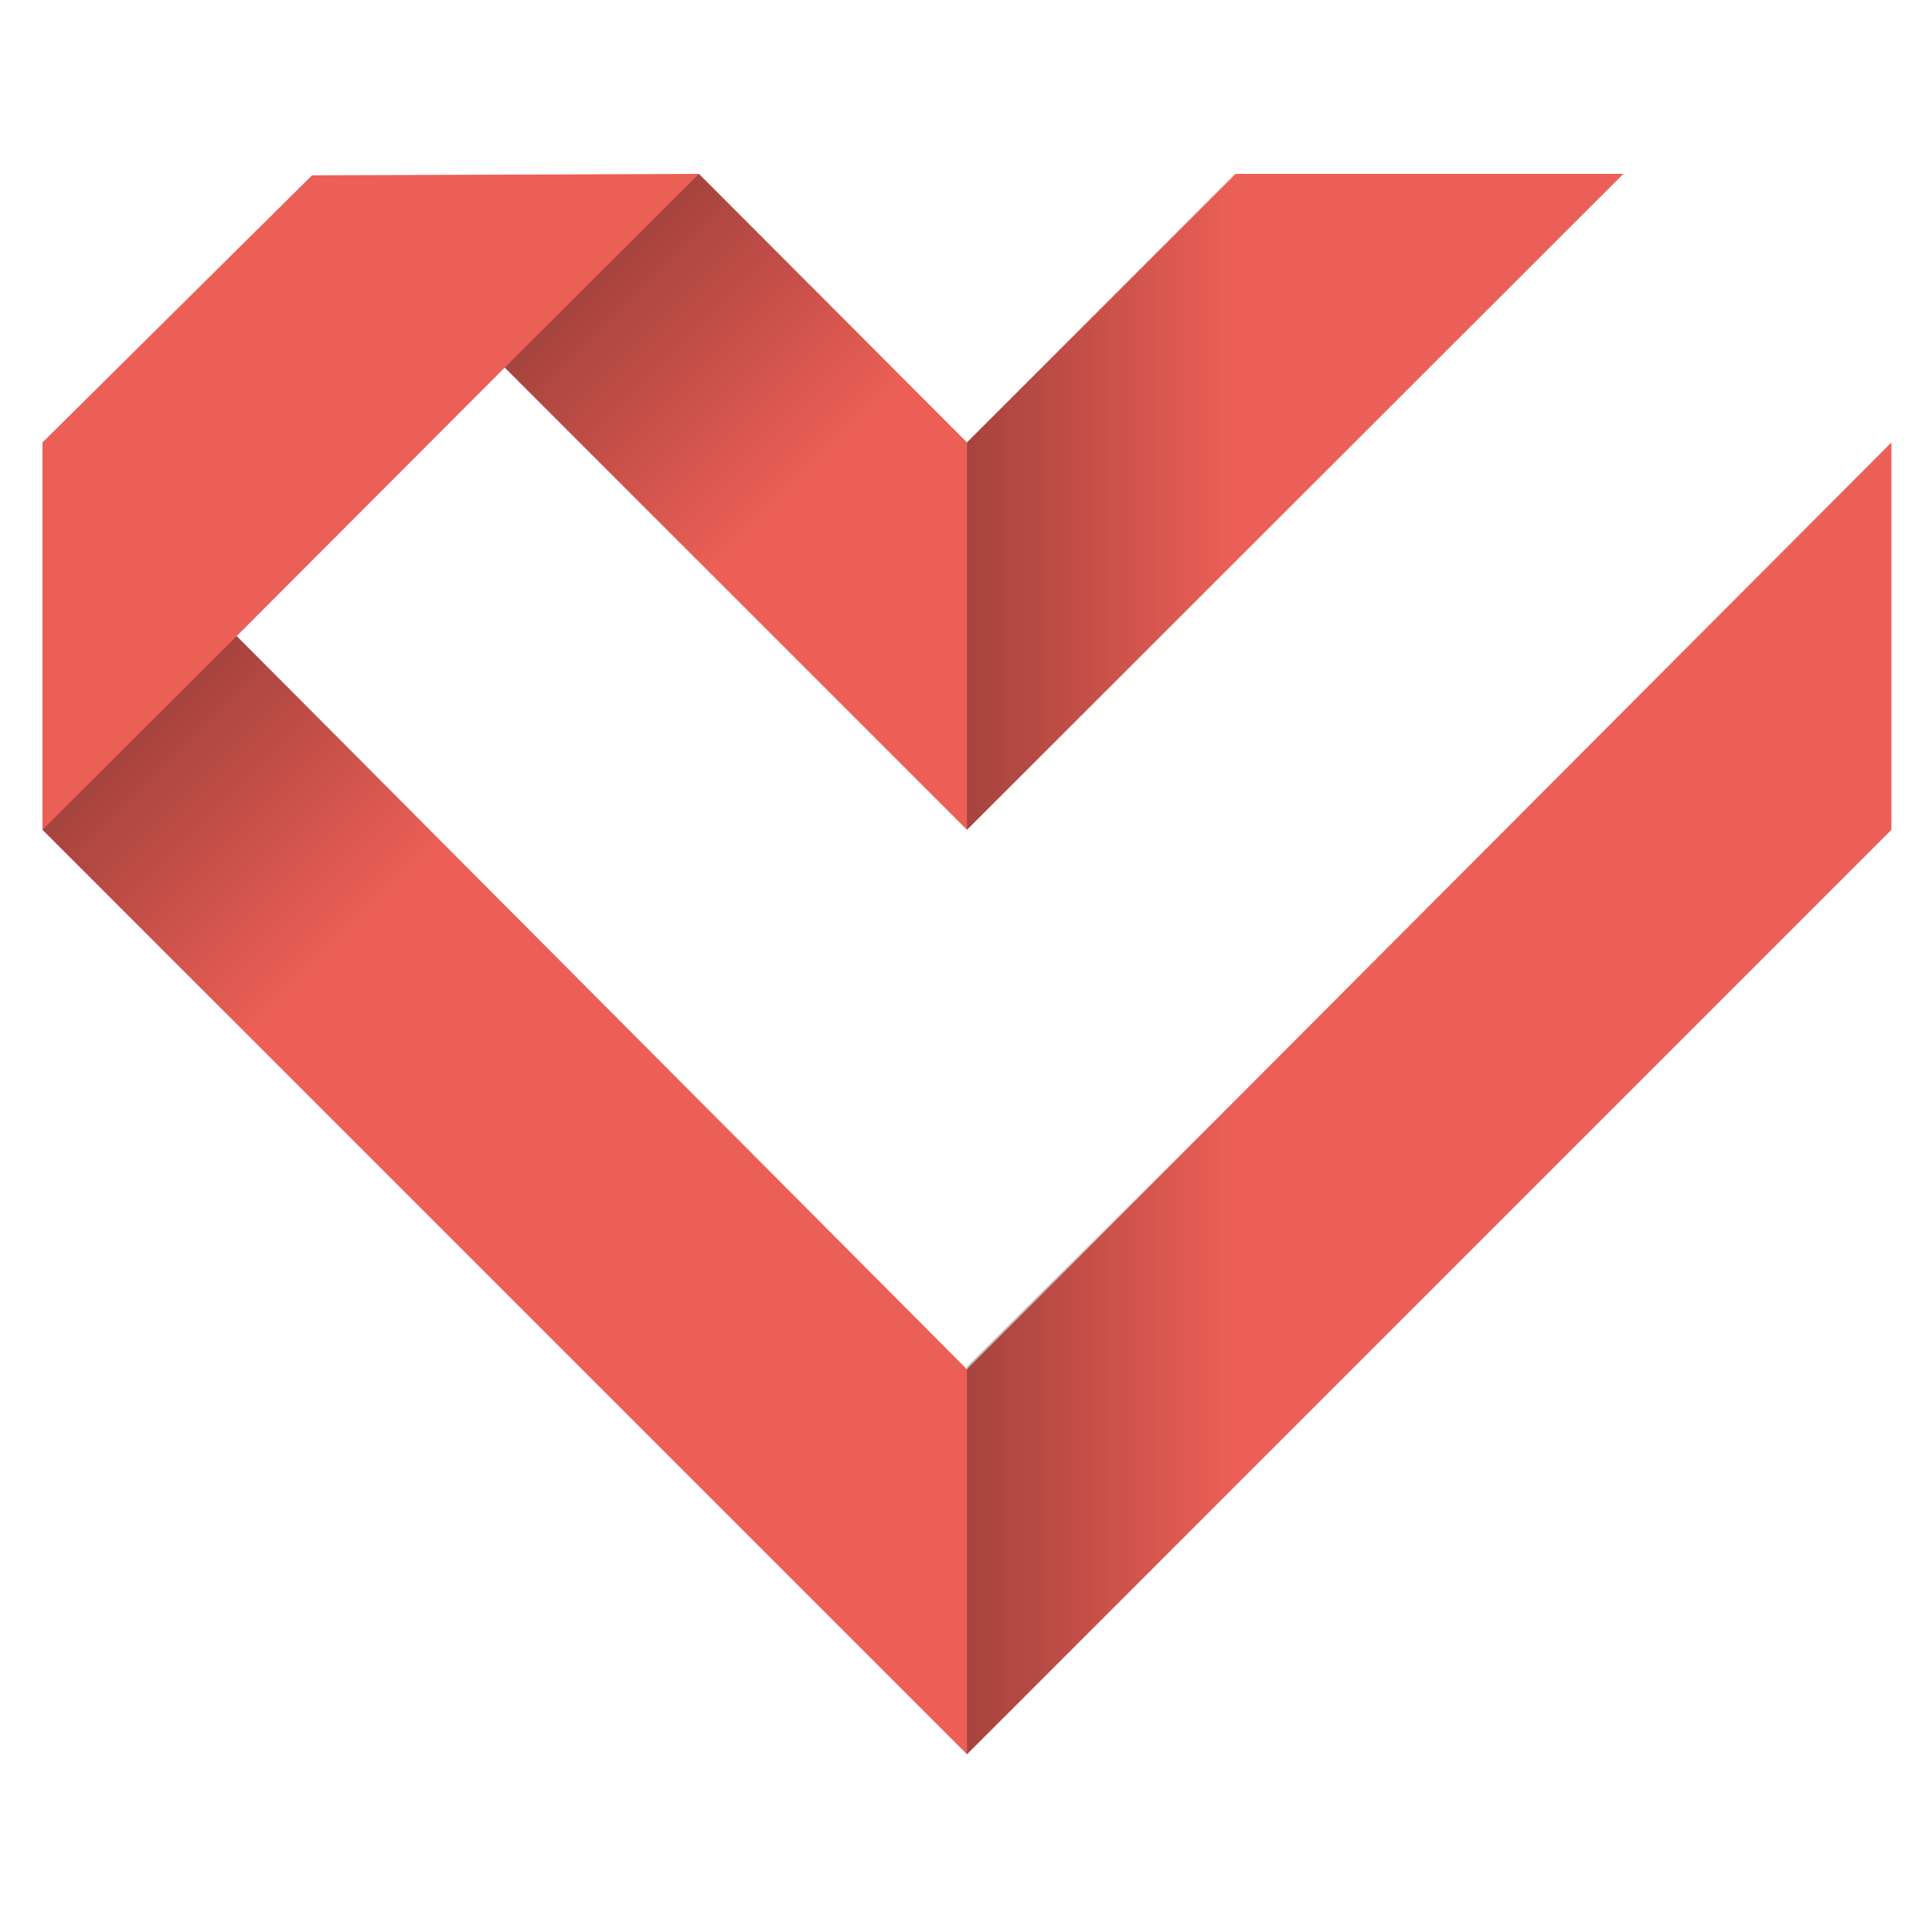
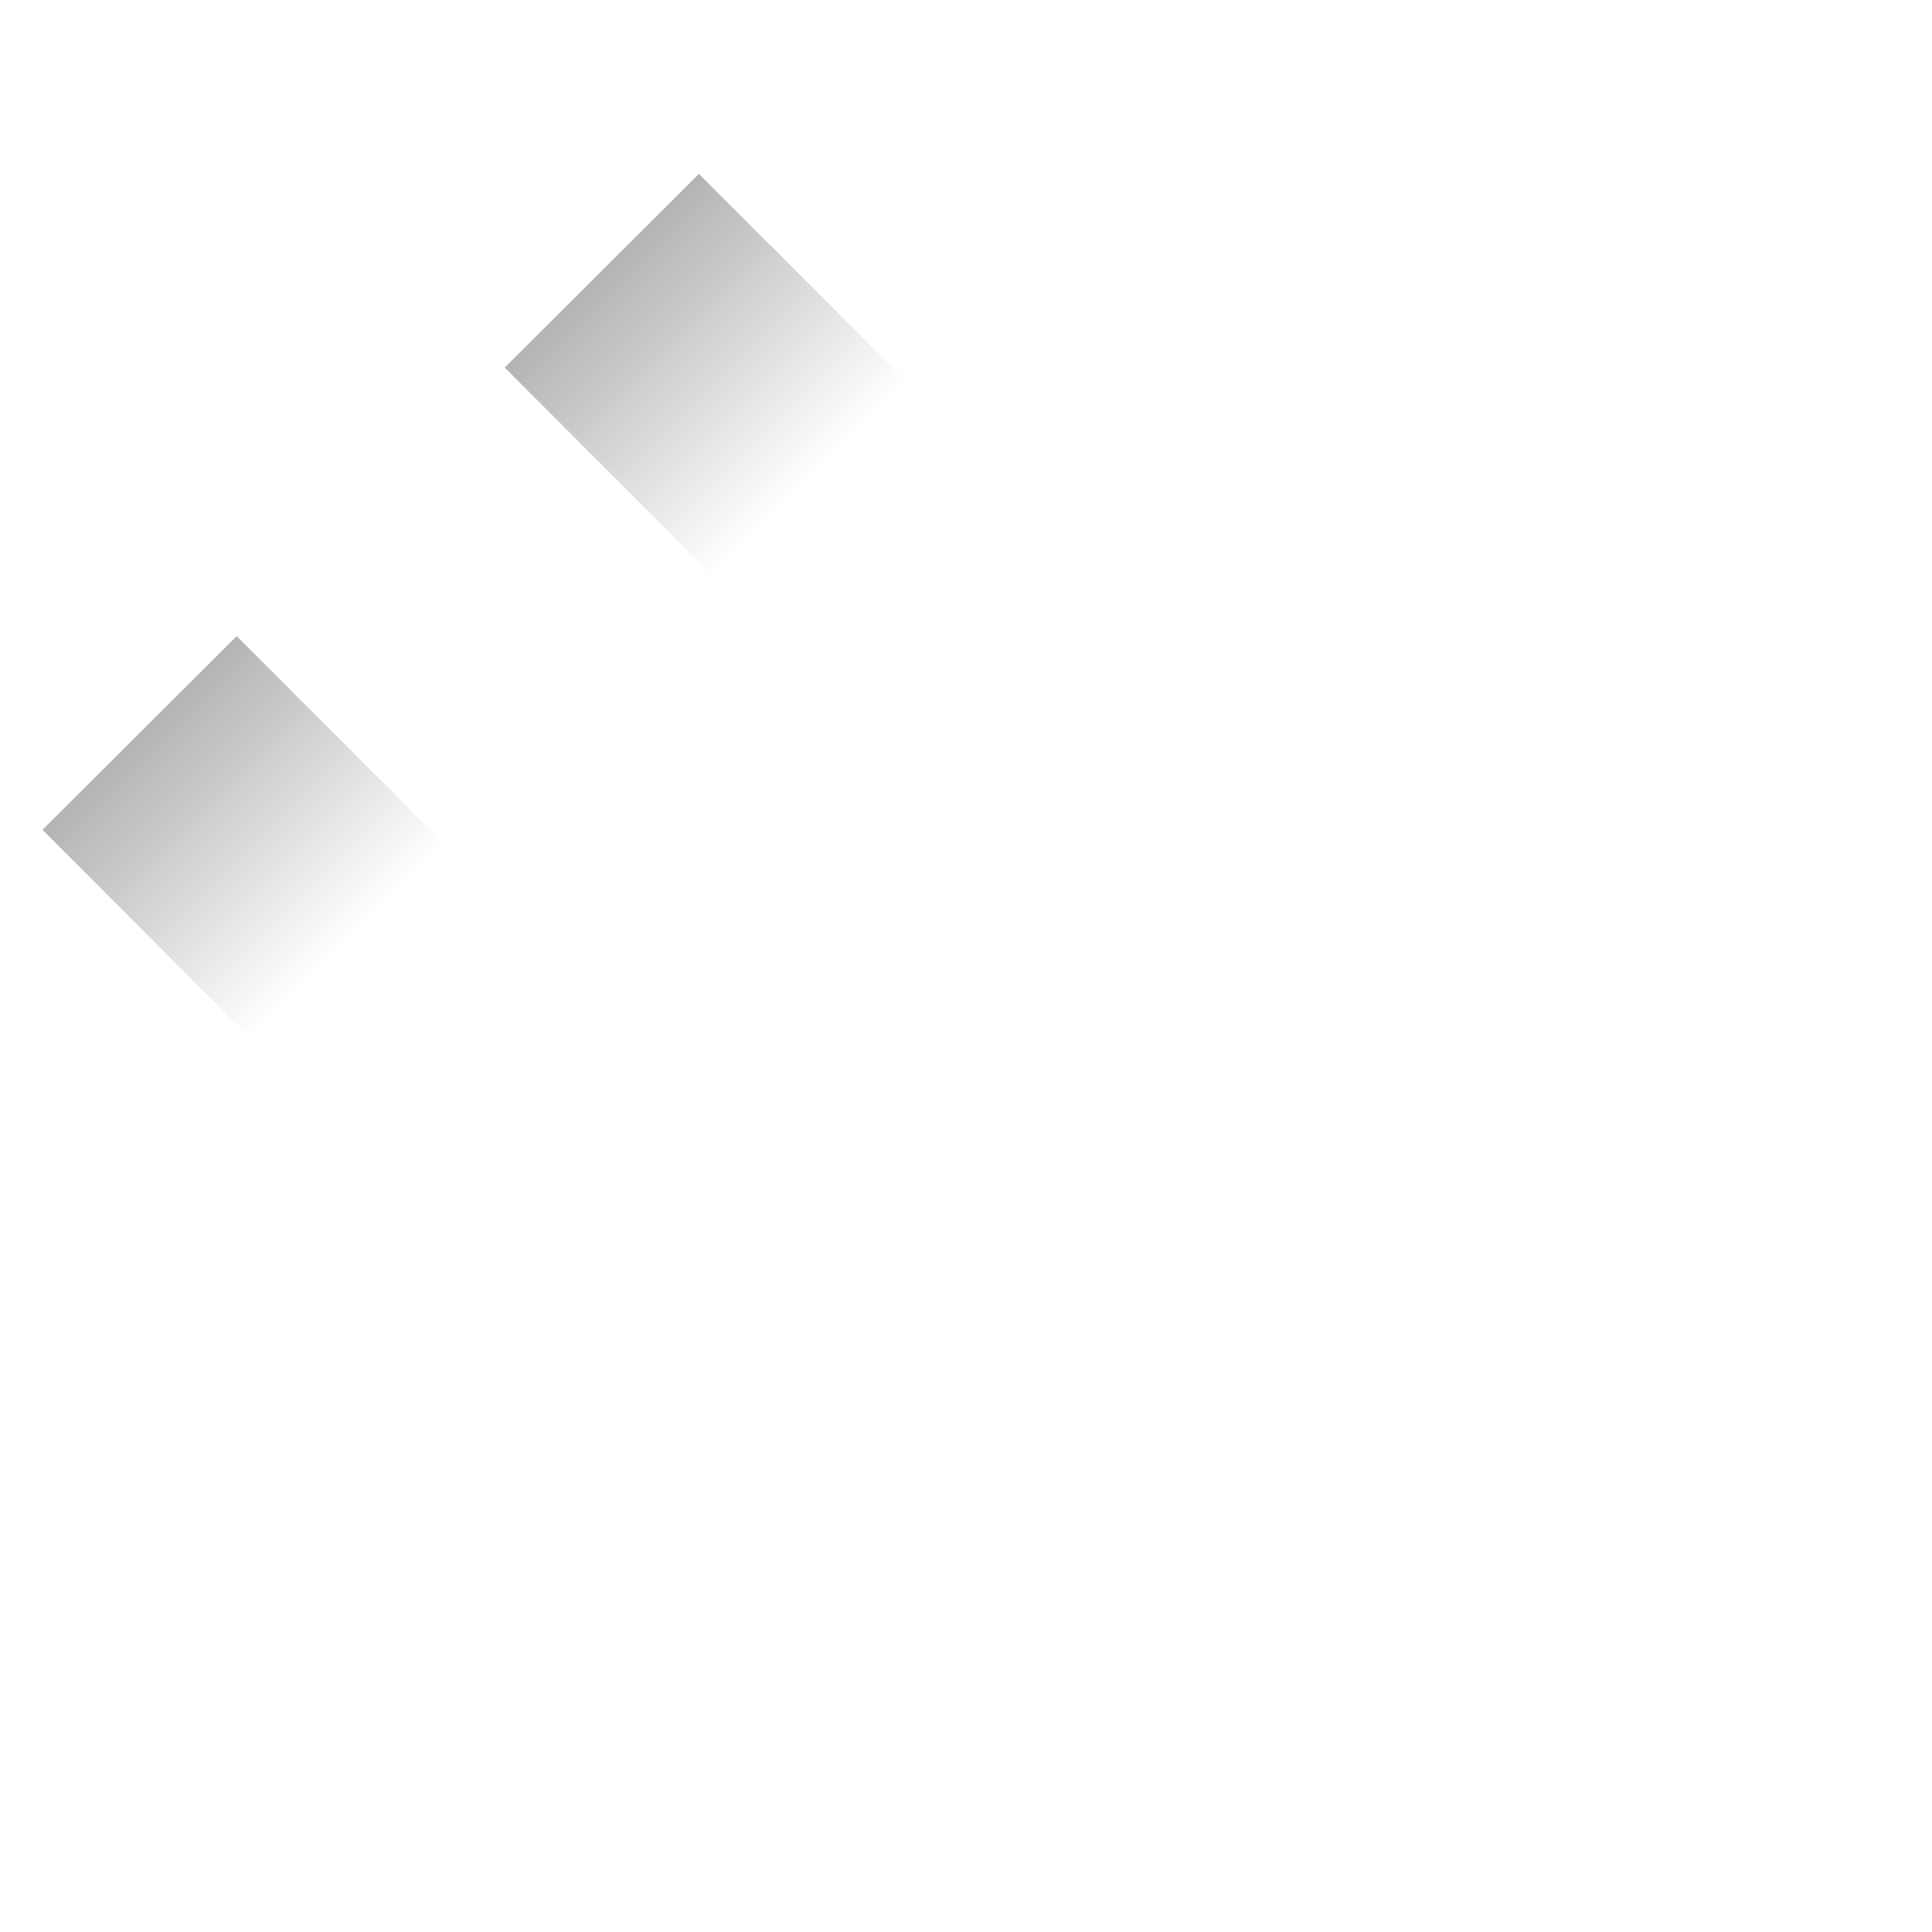
<svg xmlns="http://www.w3.org/2000/svg" version="1.1" x="0px" y="0px" viewBox="0 0 400 400" enable-background="new 0 0 400 400" xml:space="preserve">
  <g id="GUIDE">
</g>
  <g id="LOVE_ON">
    <g>
-       <polygon fill="#EC5F56" points="49,131.7 104.5,76.1 200.2,171.8 336.1,36 255.8,36 200.2,91.6 144.7,36 64.6,36.3 8.8,91.6     8.8,171.8 200.2,363.2 391.6,171.8 391.6,91.6 200.2,283.5   " />
      <linearGradient id="SVGID_1_" gradientUnits="userSpaceOnUse" x1="124.59" y1="56.066" x2="167.809" y2="99.285">
        <stop offset="0" style="stop-color:#020203;stop-opacity:0.3" />
        <stop offset="1" style="stop-color:#020203;stop-opacity:0" />
      </linearGradient>
      <polygon fill="url(#SVGID_1_)" points="104.5,76.1 147.7,119.4 187.9,79.2 144.7,36   " />
      <linearGradient id="SVGID_00000101089404976935146520000009076907702557454750_" gradientUnits="userSpaceOnUse" x1="28.889" y1="151.767" x2="72.108" y2="194.986">
        <stop offset="0" style="stop-color:#020203;stop-opacity:0.3" />
        <stop offset="1" style="stop-color:#020203;stop-opacity:0" />
      </linearGradient>
      <polygon fill="url(#SVGID_00000101089404976935146520000009076907702557454750_)" points="8.8,171.8 52,215.1 92.2,174.9     49,131.7   " />
      <linearGradient id="SVGID_00000057845695891465269880000005734583838659142018_" gradientUnits="userSpaceOnUse" x1="200.224" y1="103.917" x2="255.791" y2="103.917">
        <stop offset="0" style="stop-color:#020203;stop-opacity:0.3" />
        <stop offset="1" style="stop-color:#020203;stop-opacity:0" />
      </linearGradient>
-       <polygon fill="url(#SVGID_00000057845695891465269880000005734583838659142018_)" points="200.2,171.8 255.8,116.3 255.8,36     200.2,91.6   " />
      <linearGradient id="SVGID_00000044155096470267062240000008342032292021491124_" gradientUnits="userSpaceOnUse" x1="200.224" y1="295.315" x2="255.791" y2="295.315">
        <stop offset="0" style="stop-color:#020203;stop-opacity:0.3" />
        <stop offset="1" style="stop-color:#020203;stop-opacity:0" />
      </linearGradient>
-       <polygon fill="url(#SVGID_00000044155096470267062240000008342032292021491124_)" points="200.2,363.2 255.8,307.7 255.8,227.4     200.2,283   " />
    </g>
  </g>
</svg>